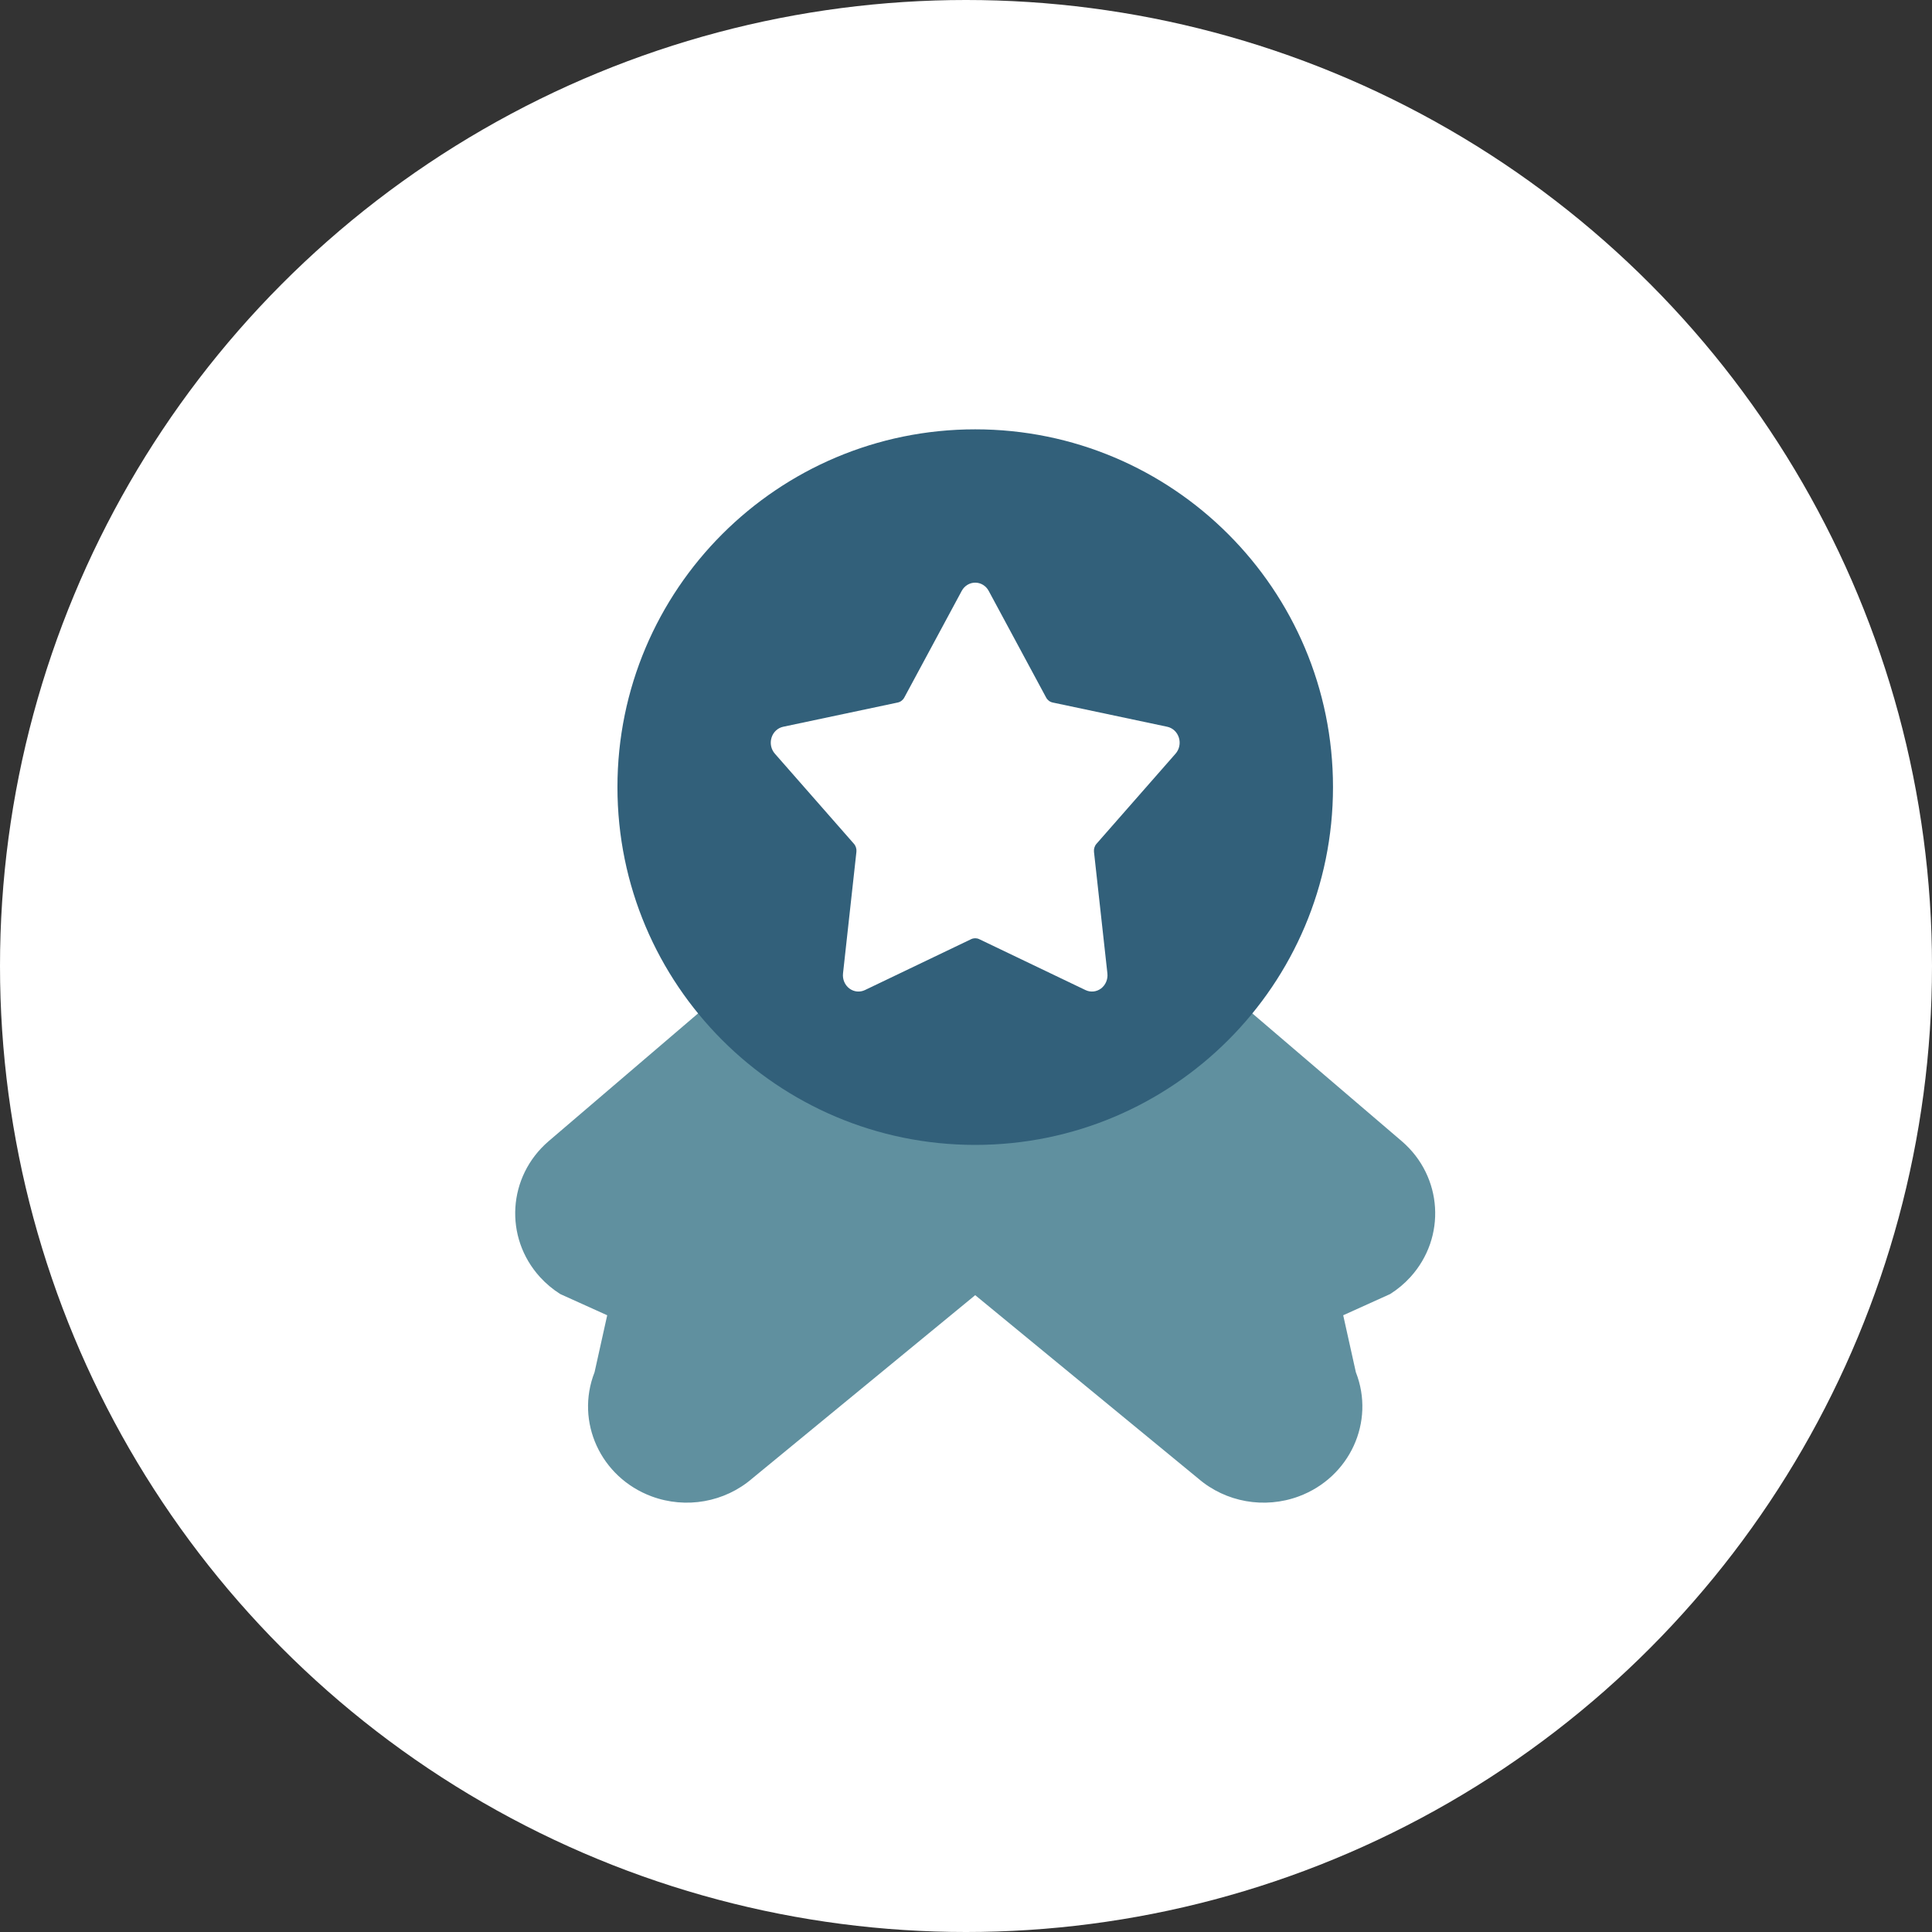
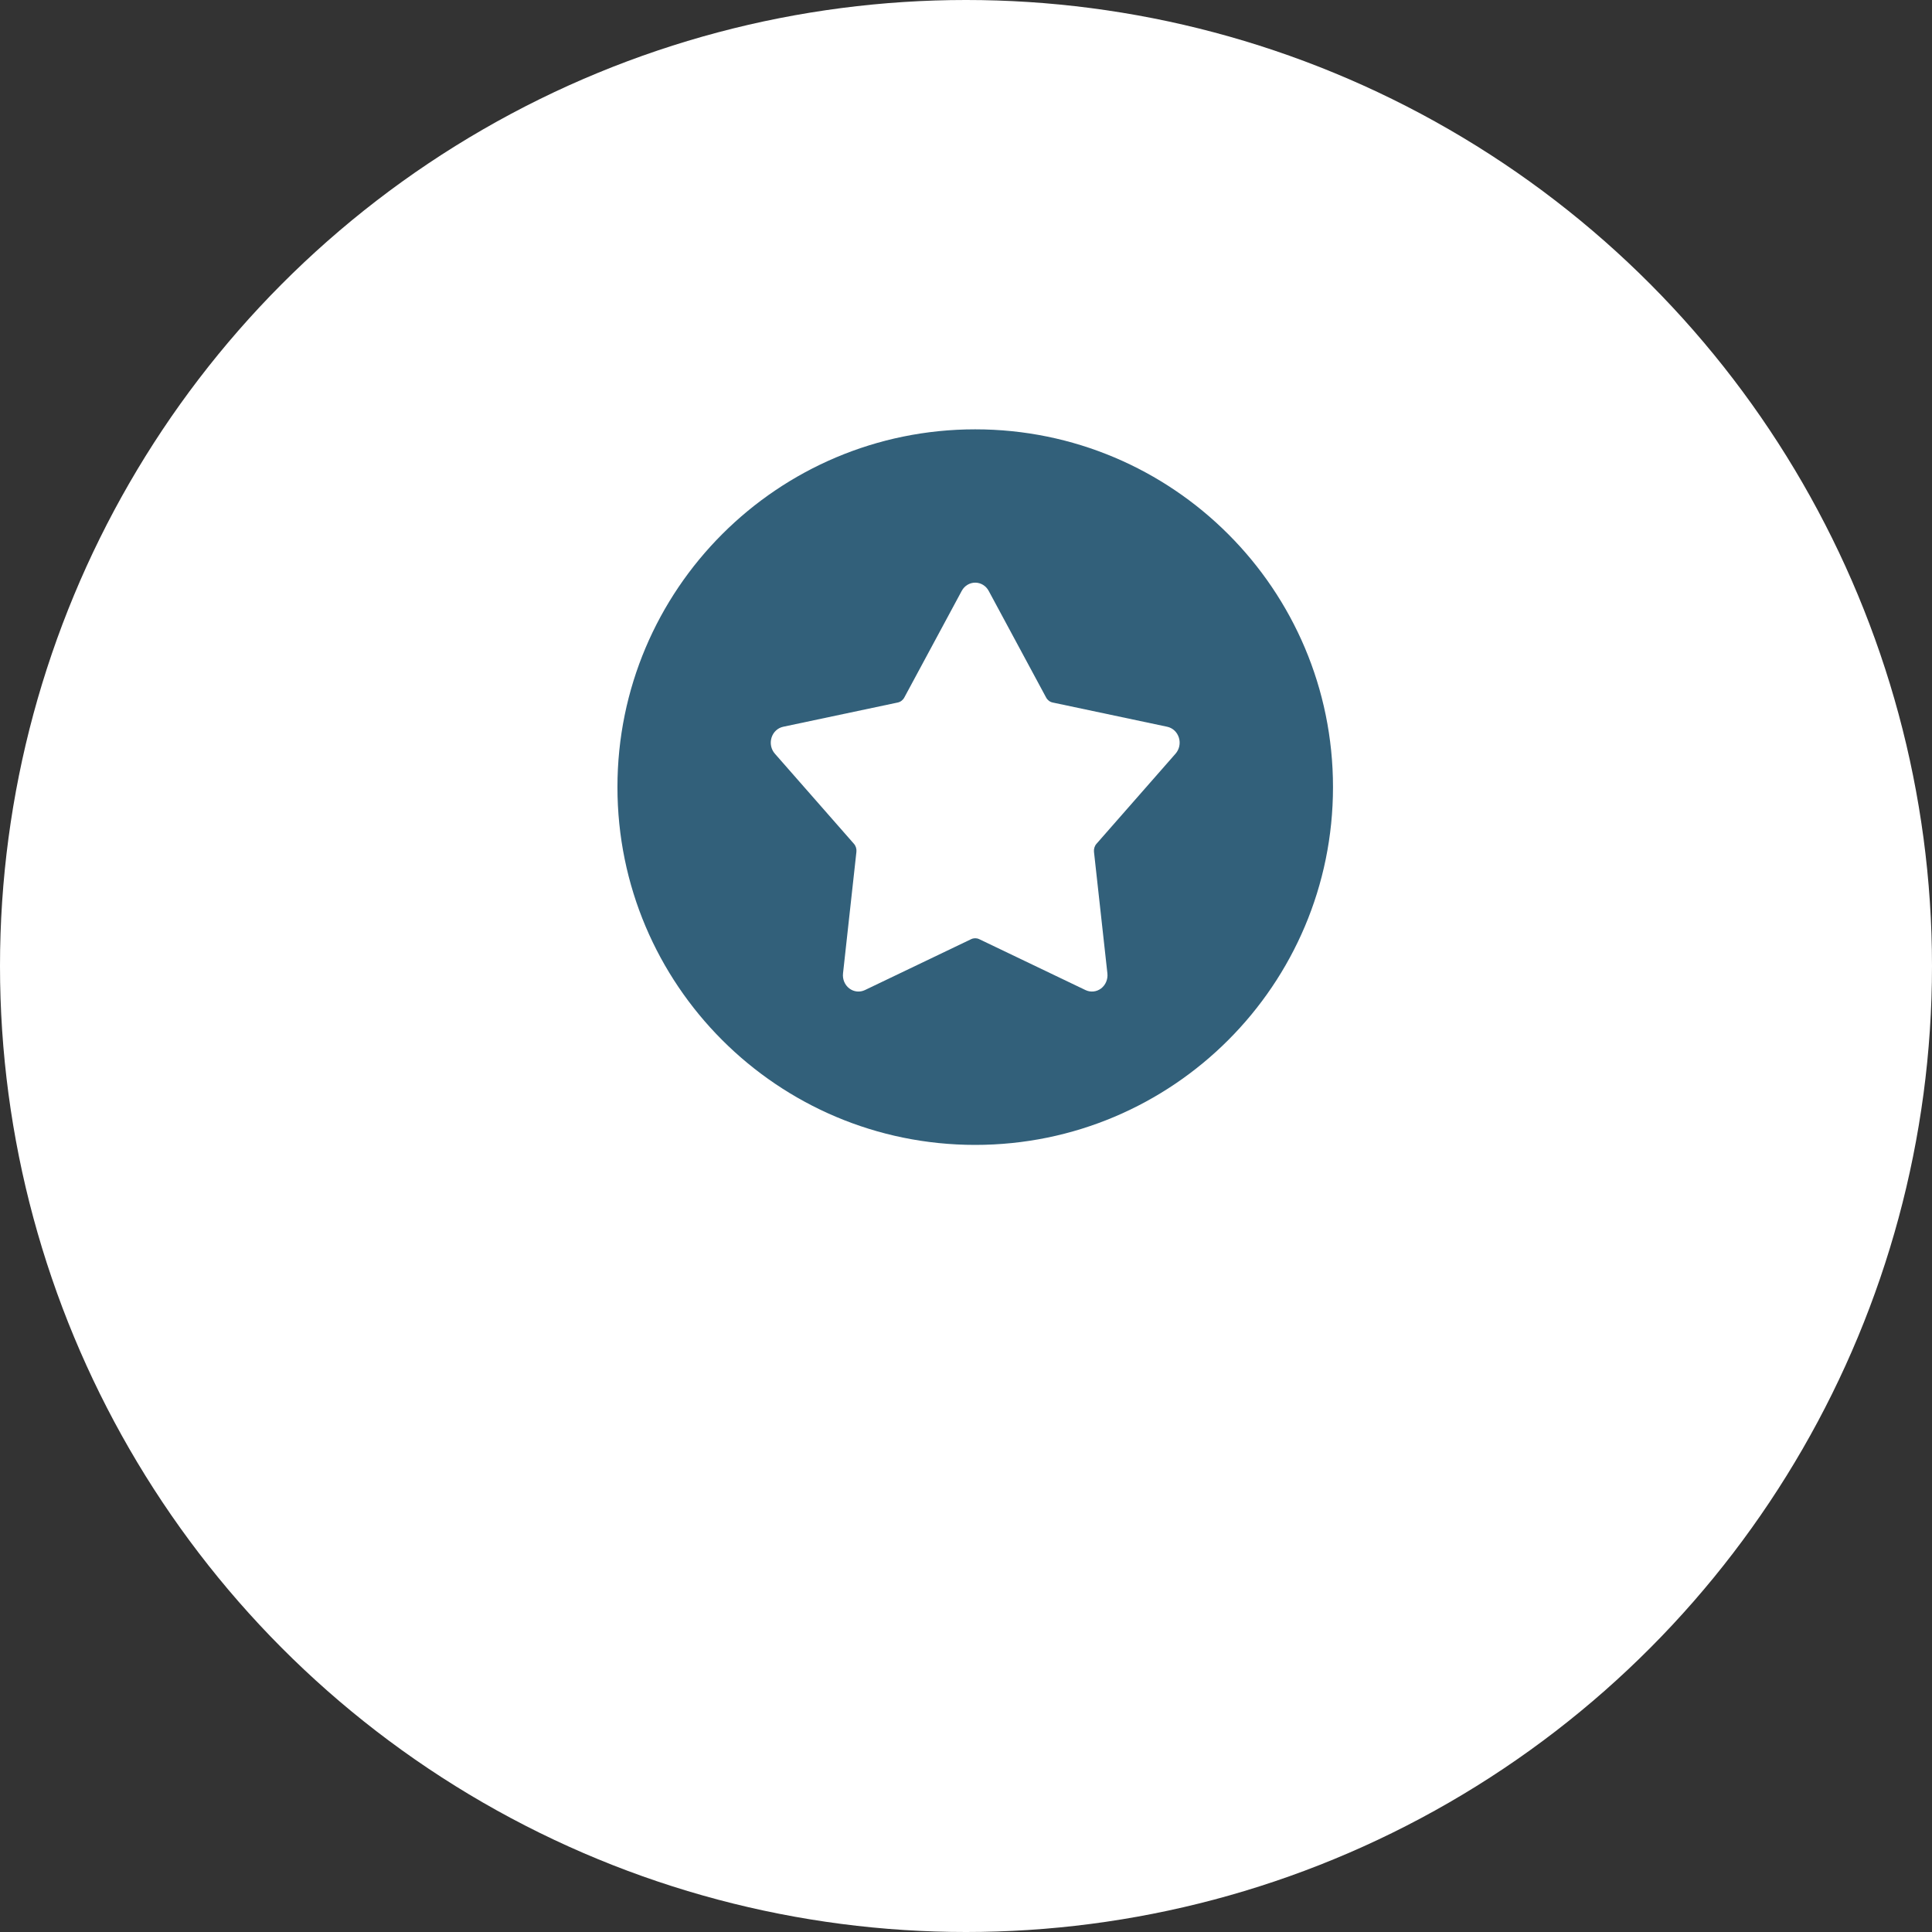
<svg xmlns="http://www.w3.org/2000/svg" width="90" height="90" viewBox="0 0 90 90" fill="none">
  <rect x="0" y="0" width="90" height="90" fill="#333333" stroke="none" />
  <circle cx="45" cy="45" r="45" fill="white" />
-   <path d="M35.04 68.874C33.758 69.98 31.952 70.3 30.352 69.706C27.98 68.823 26.791 66.234 27.697 63.923L28.286 61.27L26.099 60.282C25.749 60.061 25.432 59.795 25.155 59.491C23.472 57.638 23.649 54.807 25.55 53.167L45.429 36.17L65.307 53.167C67.209 54.807 67.385 57.638 65.702 59.491C65.426 59.795 65.108 60.061 64.758 60.282L62.572 61.27L63.161 63.923C64.067 66.234 62.877 68.823 60.505 69.706C58.905 70.3 57.099 69.98 55.817 68.874L45.429 60.334L35.04 68.874Z" fill="#60909F" />
-   <path d="M45.429 53.334C54.634 53.334 62.096 45.872 62.096 36.667C62.096 27.462 54.634 20 45.429 20C36.225 20 28.763 27.462 28.763 36.667C28.763 45.872 36.225 53.334 45.429 53.334Z" fill="#32607A" />
+   <path d="M45.429 53.334C54.634 53.334 62.096 45.872 62.096 36.667C62.096 27.462 54.634 20 45.429 20C36.225 20 28.763 27.462 28.763 36.667C28.763 45.872 36.225 53.334 45.429 53.334" fill="#32607A" />
  <path d="M44.8 27.527C44.928 27.289 45.168 27.142 45.429 27.142C45.69 27.142 45.931 27.289 46.058 27.527L48.732 32.493C48.797 32.614 48.908 32.699 49.038 32.726L54.373 33.855C54.629 33.909 54.837 34.103 54.917 34.363C54.998 34.623 54.939 34.907 54.762 35.109L51.079 39.307C50.99 39.408 50.948 39.546 50.962 39.683L51.587 45.347C51.616 45.618 51.504 45.885 51.293 46.046C51.082 46.206 50.805 46.235 50.568 46.122L45.617 43.75C45.498 43.693 45.36 43.693 45.24 43.75L40.29 46.122C40.053 46.235 39.776 46.206 39.565 46.046C39.353 45.885 39.241 45.618 39.271 45.347L39.895 39.683C39.91 39.546 39.868 39.408 39.779 39.307L36.096 35.109C35.919 34.907 35.86 34.623 35.941 34.363C36.021 34.103 36.229 33.909 36.485 33.855L41.82 32.726C41.95 32.699 42.061 32.614 42.126 32.493L44.8 27.527Z" fill="white" />
</svg>